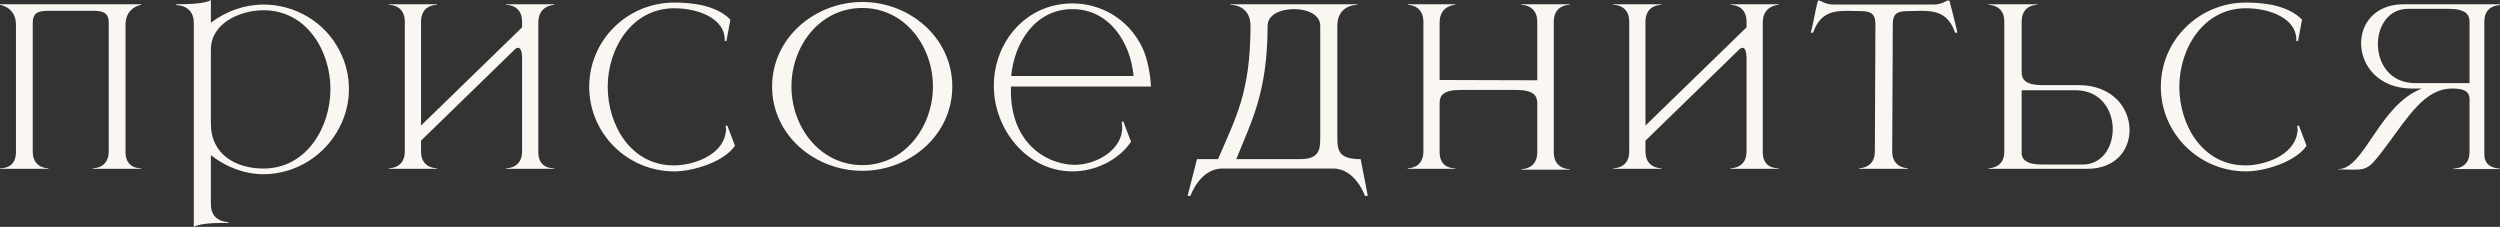
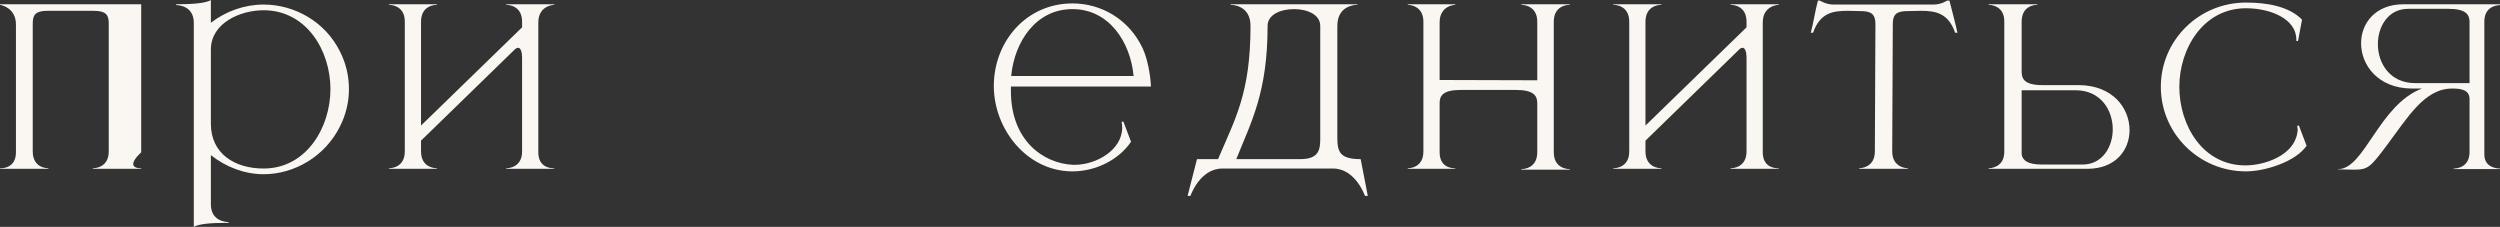
<svg xmlns="http://www.w3.org/2000/svg" viewBox="0 0 79.038 7.173" fill="none">
  <rect x="0" y="0" width="79.038" height="7.173" fill="#333333" stroke="none" />
-   <path d="M4.464 5.337H2.934V5.319H2.943C2.997 5.319 3.438 5.301 3.438 4.788V0.738C3.438 0.468 3.348 0.342 2.961 0.342H1.503C1.125 0.342 1.035 0.468 1.035 0.738V4.788C1.035 5.301 1.467 5.319 1.521 5.319H1.53V5.337H0V5.319H0.027C0.135 5.319 0.504 5.283 0.504 4.815V0.774C0.504 0.225 0 0.153 0 0.153V0.135H4.464V0.153C4.464 0.153 3.969 0.225 3.969 0.774V4.815C3.969 5.283 4.338 5.319 4.437 5.319H4.464V5.337Z" fill="#FAF7F3" />
+   <path d="M4.464 5.337H2.934V5.319H2.943C2.997 5.319 3.438 5.301 3.438 4.788V0.738C3.438 0.468 3.348 0.342 2.961 0.342H1.503C1.125 0.342 1.035 0.468 1.035 0.738V4.788C1.035 5.301 1.467 5.319 1.521 5.319H1.53V5.337H0V5.319H0.027C0.135 5.319 0.504 5.283 0.504 4.815V0.774C0.504 0.225 0 0.153 0 0.153V0.135H4.464V0.153V4.815C3.969 5.283 4.338 5.319 4.437 5.319H4.464V5.337Z" fill="#FAF7F3" />
  <path d="M6.127 7.173V0.72C6.127 0.18 5.632 0.162 5.578 0.162H5.569V0.135C5.956 0.135 6.496 0.117 6.667 0V0.72C7.144 0.351 7.738 0.144 8.332 0.144C9.313 0.144 10.276 0.684 10.744 1.62C10.933 1.989 11.032 2.394 11.032 2.817C11.032 3.231 10.933 3.636 10.744 4.005C10.276 4.941 9.313 5.508 8.332 5.508C7.738 5.508 7.144 5.283 6.667 4.905V6.462C6.667 7.002 7.162 7.02 7.216 7.02H7.225V7.047H7.081C6.721 7.047 6.28 7.074 6.127 7.173ZM8.332 5.328C9.691 5.328 10.447 4.023 10.447 2.817C10.447 1.602 9.691 0.324 8.332 0.324C7.594 0.324 6.667 0.729 6.667 1.566V3.915C6.667 4.86 7.423 5.328 8.332 5.328Z" fill="#FAF7F3" />
  <path d="M17.523 5.337H16.002V5.319H16.011C16.065 5.319 16.506 5.301 16.506 4.788V1.827C16.506 1.638 16.461 1.53 16.398 1.512H16.38C16.344 1.512 16.308 1.53 16.272 1.566L13.311 4.446V4.788C13.311 5.301 13.752 5.319 13.806 5.319H13.815V5.337H12.294V5.319H12.303C12.357 5.319 12.798 5.301 12.798 4.788V0.684C12.798 0.171 12.357 0.153 12.303 0.153H12.294V0.135H13.815V0.153H13.806C13.752 0.153 13.311 0.171 13.311 0.684V3.969L16.506 0.864V0.684C16.506 0.171 16.065 0.153 16.011 0.153H16.002V0.135H17.523V0.153C17.523 0.153 17.019 0.162 17.019 0.711V4.815C17.019 5.283 17.388 5.319 17.496 5.319H17.523V5.337Z" fill="#FAF7F3" />
-   <path d="M21.319 5.418C19.834 5.418 18.628 4.221 18.628 2.745C18.628 1.269 19.834 0.081 21.319 0.081C21.958 0.081 22.669 0.189 23.092 0.621L22.966 1.296H22.912V1.251C22.912 0.594 22.093 0.261 21.319 0.261C19.969 0.261 19.213 1.539 19.213 2.745C19.213 3.96 19.951 5.229 21.301 5.229C21.931 5.229 22.822 4.905 22.939 4.221L22.957 4.104L22.939 3.978L22.993 3.969L23.236 4.608C22.885 5.121 21.913 5.418 21.319 5.418Z" fill="#FAF7F3" />
-   <path d="M27.263 5.22C28.604 5.22 29.495 4.005 29.495 2.736C29.495 1.458 28.604 0.252 27.263 0.252C25.913 0.252 25.022 1.458 25.022 2.736C25.022 4.005 25.913 5.22 27.263 5.22ZM27.263 5.4C25.76 5.4 24.41 4.275 24.41 2.736C24.41 1.197 25.76 0.063 27.263 0.063C28.766 0.063 30.107 1.197 30.107 2.736C30.107 4.275 28.766 5.4 27.263 5.4Z" fill="#FAF7F3" />
  <path d="M33.904 5.418H33.877C32.455 5.4 31.42 4.077 31.42 2.718C31.42 1.314 32.446 0.108 33.904 0.108C34.804 0.108 35.686 0.594 36.127 1.53C36.28 1.863 36.37 2.358 36.388 2.736H31.96V2.88C31.96 4.437 32.977 5.166 33.922 5.211H33.976C34.66 5.211 35.479 4.743 35.479 4.032C35.479 3.969 35.47 3.915 35.461 3.852L35.515 3.843L35.758 4.482C35.353 5.076 34.615 5.418 33.904 5.418ZM35.839 2.403C35.74 1.332 35.065 0.288 33.904 0.288C32.743 0.288 32.068 1.332 31.969 2.403H35.839Z" fill="#FAF7F3" />
  <path d="M43.243 6.192H43.153C43.153 6.192 42.856 5.328 42.145 5.328H38.644C37.933 5.328 37.636 6.192 37.636 6.192H37.546L37.843 5.031H38.509C39.049 3.753 39.535 2.952 39.535 0.819C39.535 0.171 38.968 0.153 38.914 0.153H38.905V0.135H42.91V0.153H42.901C42.847 0.153 42.28 0.171 42.28 0.819V4.338C42.28 4.788 42.343 5.031 43.018 5.031L43.243 6.192ZM41.11 5.031C41.695 5.031 41.74 4.734 41.74 4.383V0.819C41.74 0.459 41.326 0.288 40.912 0.288C40.489 0.288 40.075 0.459 40.075 0.819C40.075 2.934 39.553 3.861 39.085 5.031H41.11Z" fill="#FAF7F3" />
  <path d="M49.627 5.364H48.097V5.346H48.106C48.16 5.346 48.601 5.328 48.601 4.815V3.258C48.601 3.033 48.493 2.844 47.935 2.844H46.171C45.613 2.844 45.514 3.033 45.514 3.258V4.815C45.514 5.283 45.883 5.319 45.982 5.319H46.009V5.337H44.506V5.319H44.515C44.569 5.319 45.001 5.301 45.001 4.788V0.684C45.001 0.162 44.533 0.153 44.506 0.153V0.135H46.009V0.153C46.009 0.153 45.514 0.162 45.514 0.711V2.529L48.601 2.538V0.684C48.601 0.162 48.133 0.153 48.097 0.153V0.135H49.627V0.153H49.618C49.564 0.153 49.123 0.171 49.123 0.684V4.815C49.123 5.328 49.564 5.346 49.618 5.346H49.627V5.364Z" fill="#FAF7F3" />
  <path d="M56.234 5.337H54.713V5.319H54.722C54.776 5.319 55.217 5.301 55.217 4.788V1.827C55.217 1.638 55.172 1.53 55.109 1.512H55.091C55.055 1.512 55.019 1.53 54.983 1.566L52.022 4.446V4.788C52.022 5.301 52.463 5.319 52.517 5.319H52.526V5.337H51.005V5.319H51.014C51.068 5.319 51.509 5.301 51.509 4.788V0.684C51.509 0.171 51.068 0.153 51.014 0.153H51.005V0.135H52.526V0.153H52.517C52.463 0.153 52.022 0.171 52.022 0.684V3.969L55.217 0.864V0.684C55.217 0.171 54.776 0.153 54.722 0.153H54.713V0.135H56.234V0.153C56.234 0.153 55.73 0.162 55.73 0.711V4.815C55.73 5.283 56.099 5.319 56.207 5.319H56.234V5.337Z" fill="#FAF7F3" />
  <path d="M60.318 5.337H58.779V5.319C58.806 5.319 59.274 5.31 59.274 4.788L59.292 0.756C59.292 0.432 59.139 0.351 58.824 0.351L58.41 0.342C57.933 0.342 57.537 0.414 57.321 1.035H57.249C57.339 0.693 57.384 0.351 57.474 0.018H57.537C57.537 0.018 57.726 0.144 57.969 0.144H61.137C61.371 0.144 61.56 0.018 61.56 0.018H61.632C61.713 0.351 61.812 0.693 61.884 1.035H61.812C61.596 0.414 61.2 0.342 60.723 0.342L60.309 0.351C59.985 0.351 59.841 0.432 59.841 0.756L59.823 4.788C59.823 5.31 60.291 5.319 60.318 5.319V5.337Z" fill="#FAF7F3" />
  <path d="M65.841 5.202C66.462 5.202 66.795 4.653 66.795 4.086C66.795 3.483 66.417 2.853 65.616 2.853H63.915V4.887C63.951 5.067 64.095 5.202 64.563 5.202H65.841ZM65.994 5.337H62.871V5.319C62.907 5.319 63.357 5.31 63.366 4.815V0.657C63.357 0.162 62.907 0.153 62.871 0.153V0.135H64.41V0.153H64.401C64.347 0.153 63.915 0.171 63.915 0.684V2.268C63.915 2.502 64.014 2.691 64.572 2.691H65.733C66.795 2.7 67.326 3.42 67.326 4.113C67.326 4.743 66.885 5.337 65.994 5.337Z" fill="#FAF7F3" />
  <path d="M71.006 5.418C69.521 5.418 68.315 4.221 68.315 2.745C68.315 1.269 69.521 0.081 71.006 0.081C71.645 0.081 72.356 0.189 72.779 0.621L72.653 1.296H72.599V1.251C72.599 0.594 71.779 0.261 71.006 0.261C69.656 0.261 68.9 1.539 68.9 2.745C68.9 3.96 69.637 5.229 70.988 5.229C71.618 5.229 72.509 4.905 72.626 4.221L72.644 4.104L72.626 3.978L72.68 3.969L72.923 4.608C72.572 5.121 71.599 5.418 71.006 5.418Z" fill="#FAF7F3" />
  <path d="M78.075 2.628V0.693C78.075 0.468 77.967 0.279 77.409 0.279H76.131C75.51 0.279 75.177 0.828 75.177 1.395C75.177 1.998 75.555 2.628 76.356 2.628H78.075ZM74.421 5.364L73.917 5.355V5.346H73.926C74.754 5.346 75.213 3.312 76.572 2.799H76.239C75.186 2.79 74.646 2.061 74.646 1.368C74.646 0.738 75.096 0.135 75.987 0.135H79.038V0.162C78.993 0.162 78.552 0.171 78.543 0.666V4.887C78.543 5.31 78.966 5.328 79.029 5.328H79.038V5.346H77.571V5.328H77.58C77.643 5.328 78.075 5.31 78.075 4.806V3.132C78.075 2.844 77.814 2.799 77.535 2.799H77.526C76.653 2.799 76.131 3.699 75.456 4.599C74.943 5.283 74.871 5.364 74.421 5.364Z" fill="#FAF7F3" />
</svg>